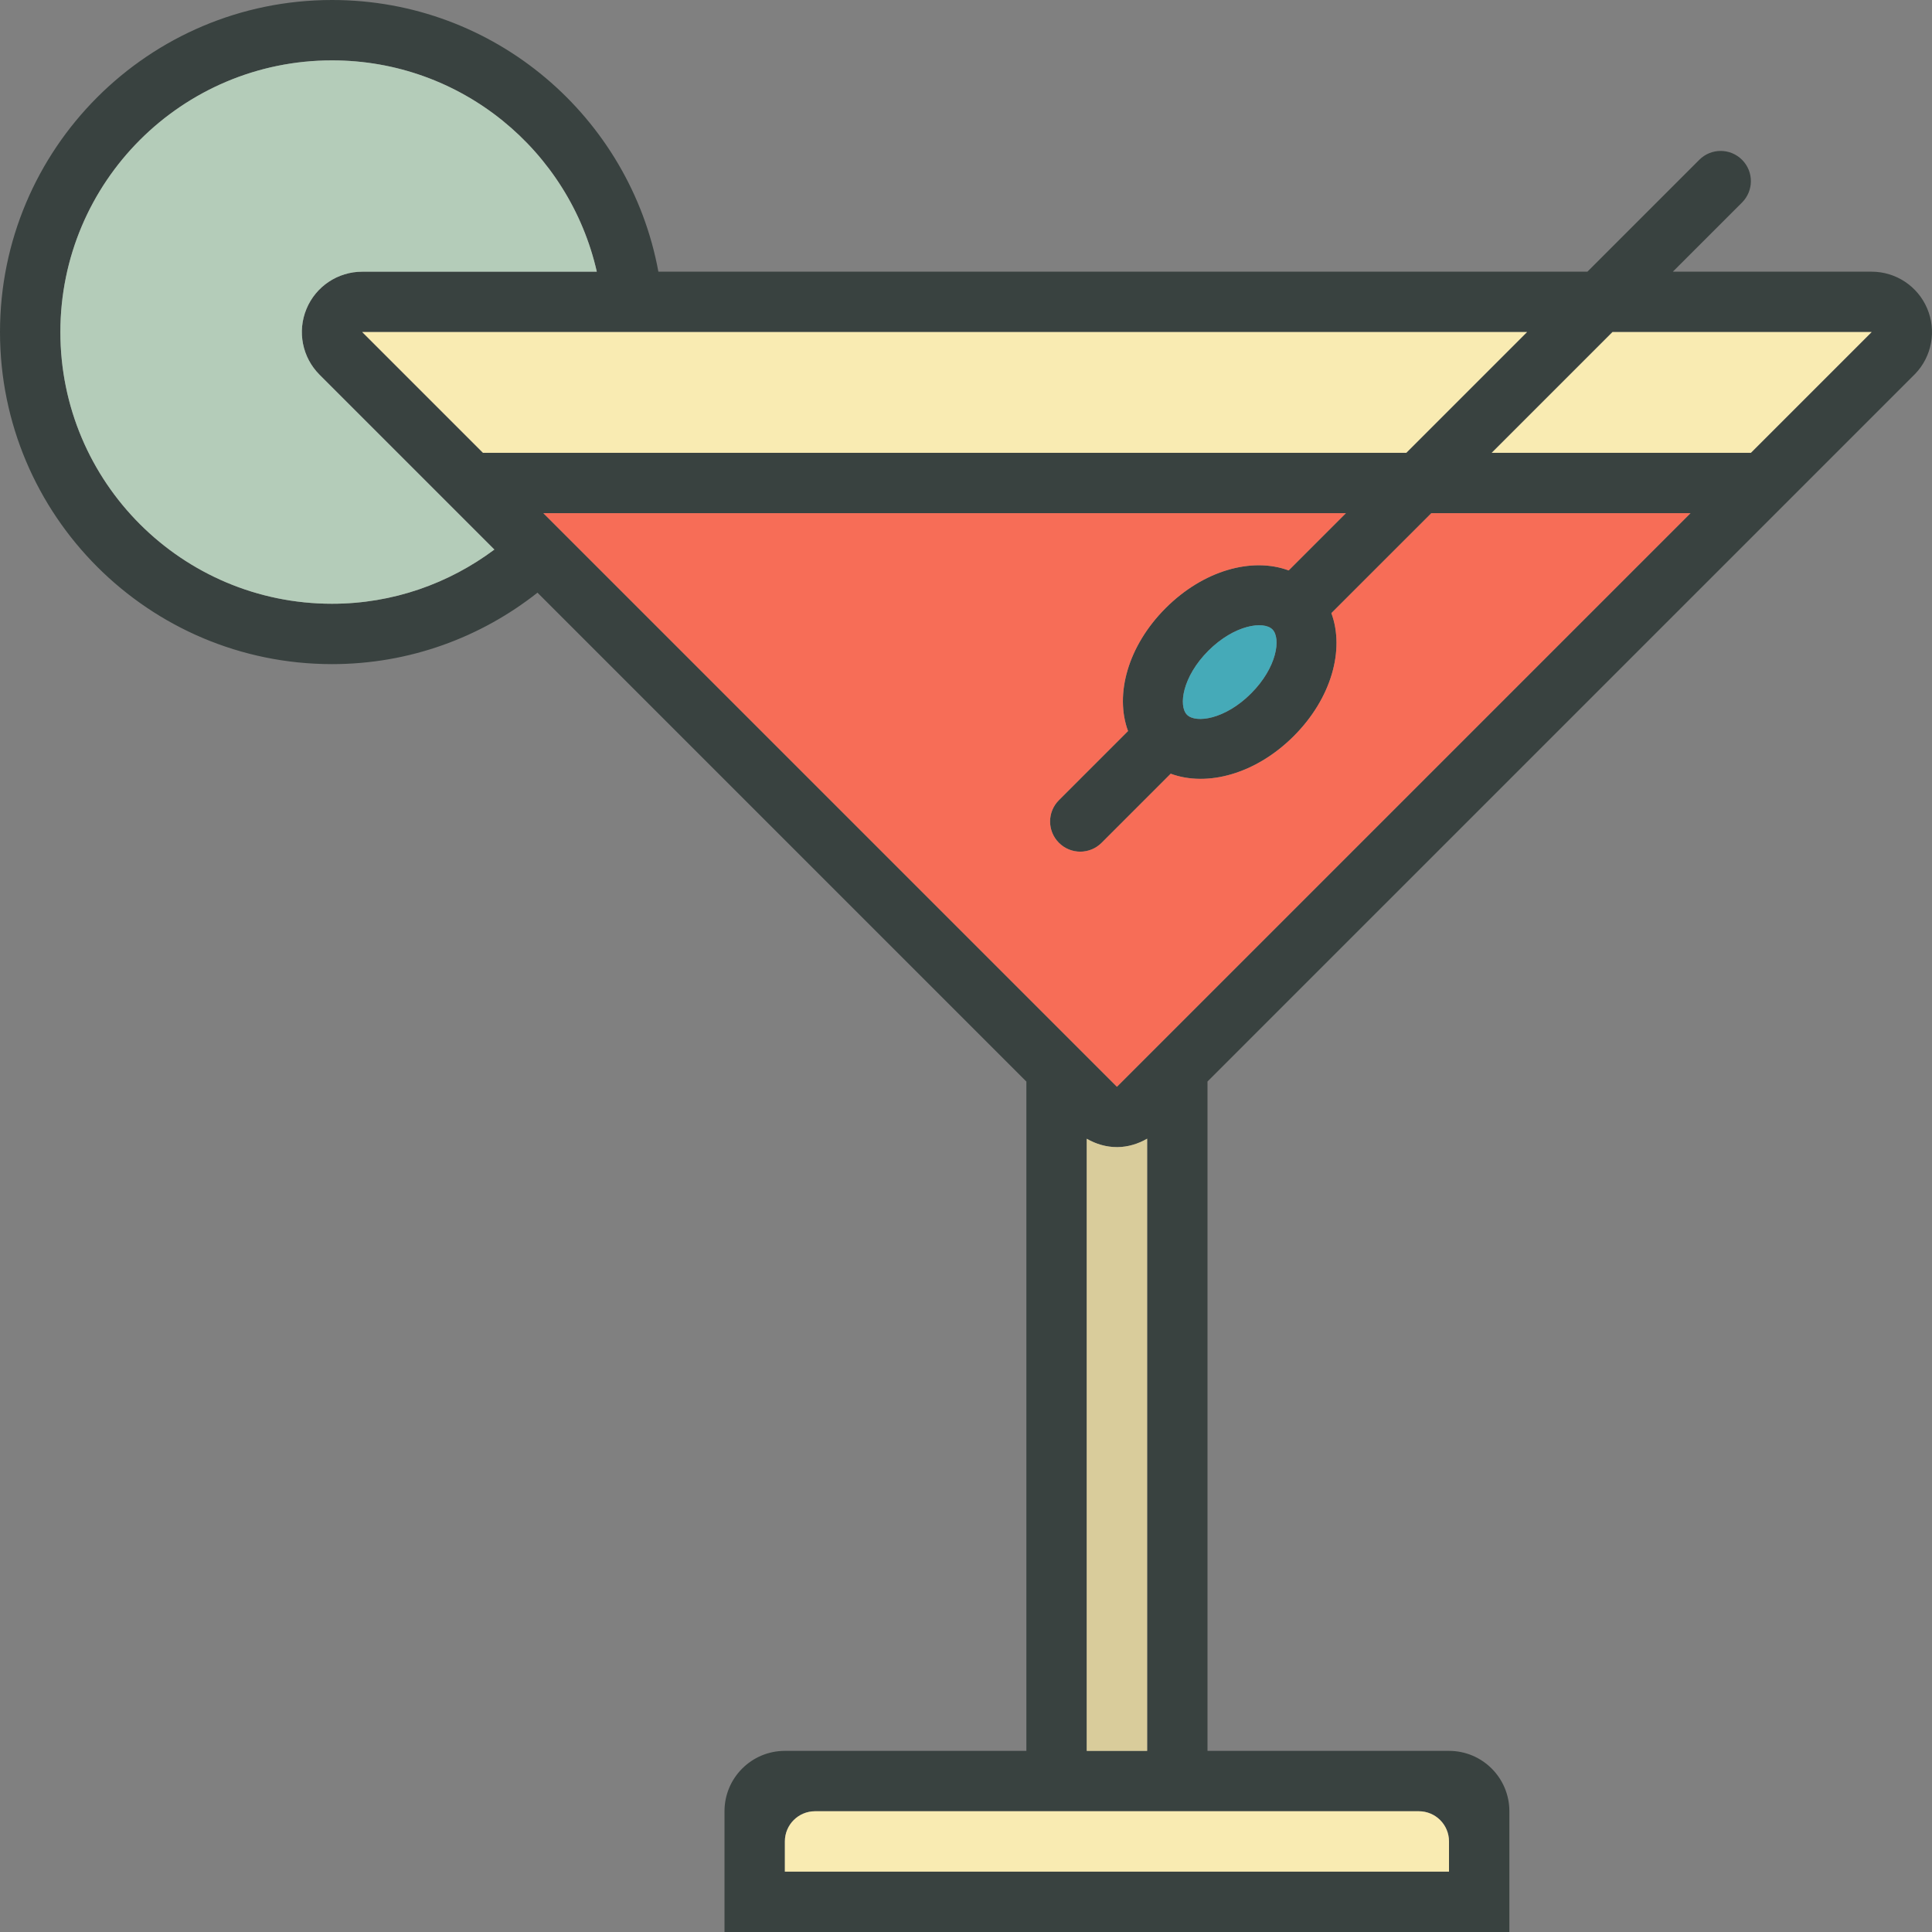
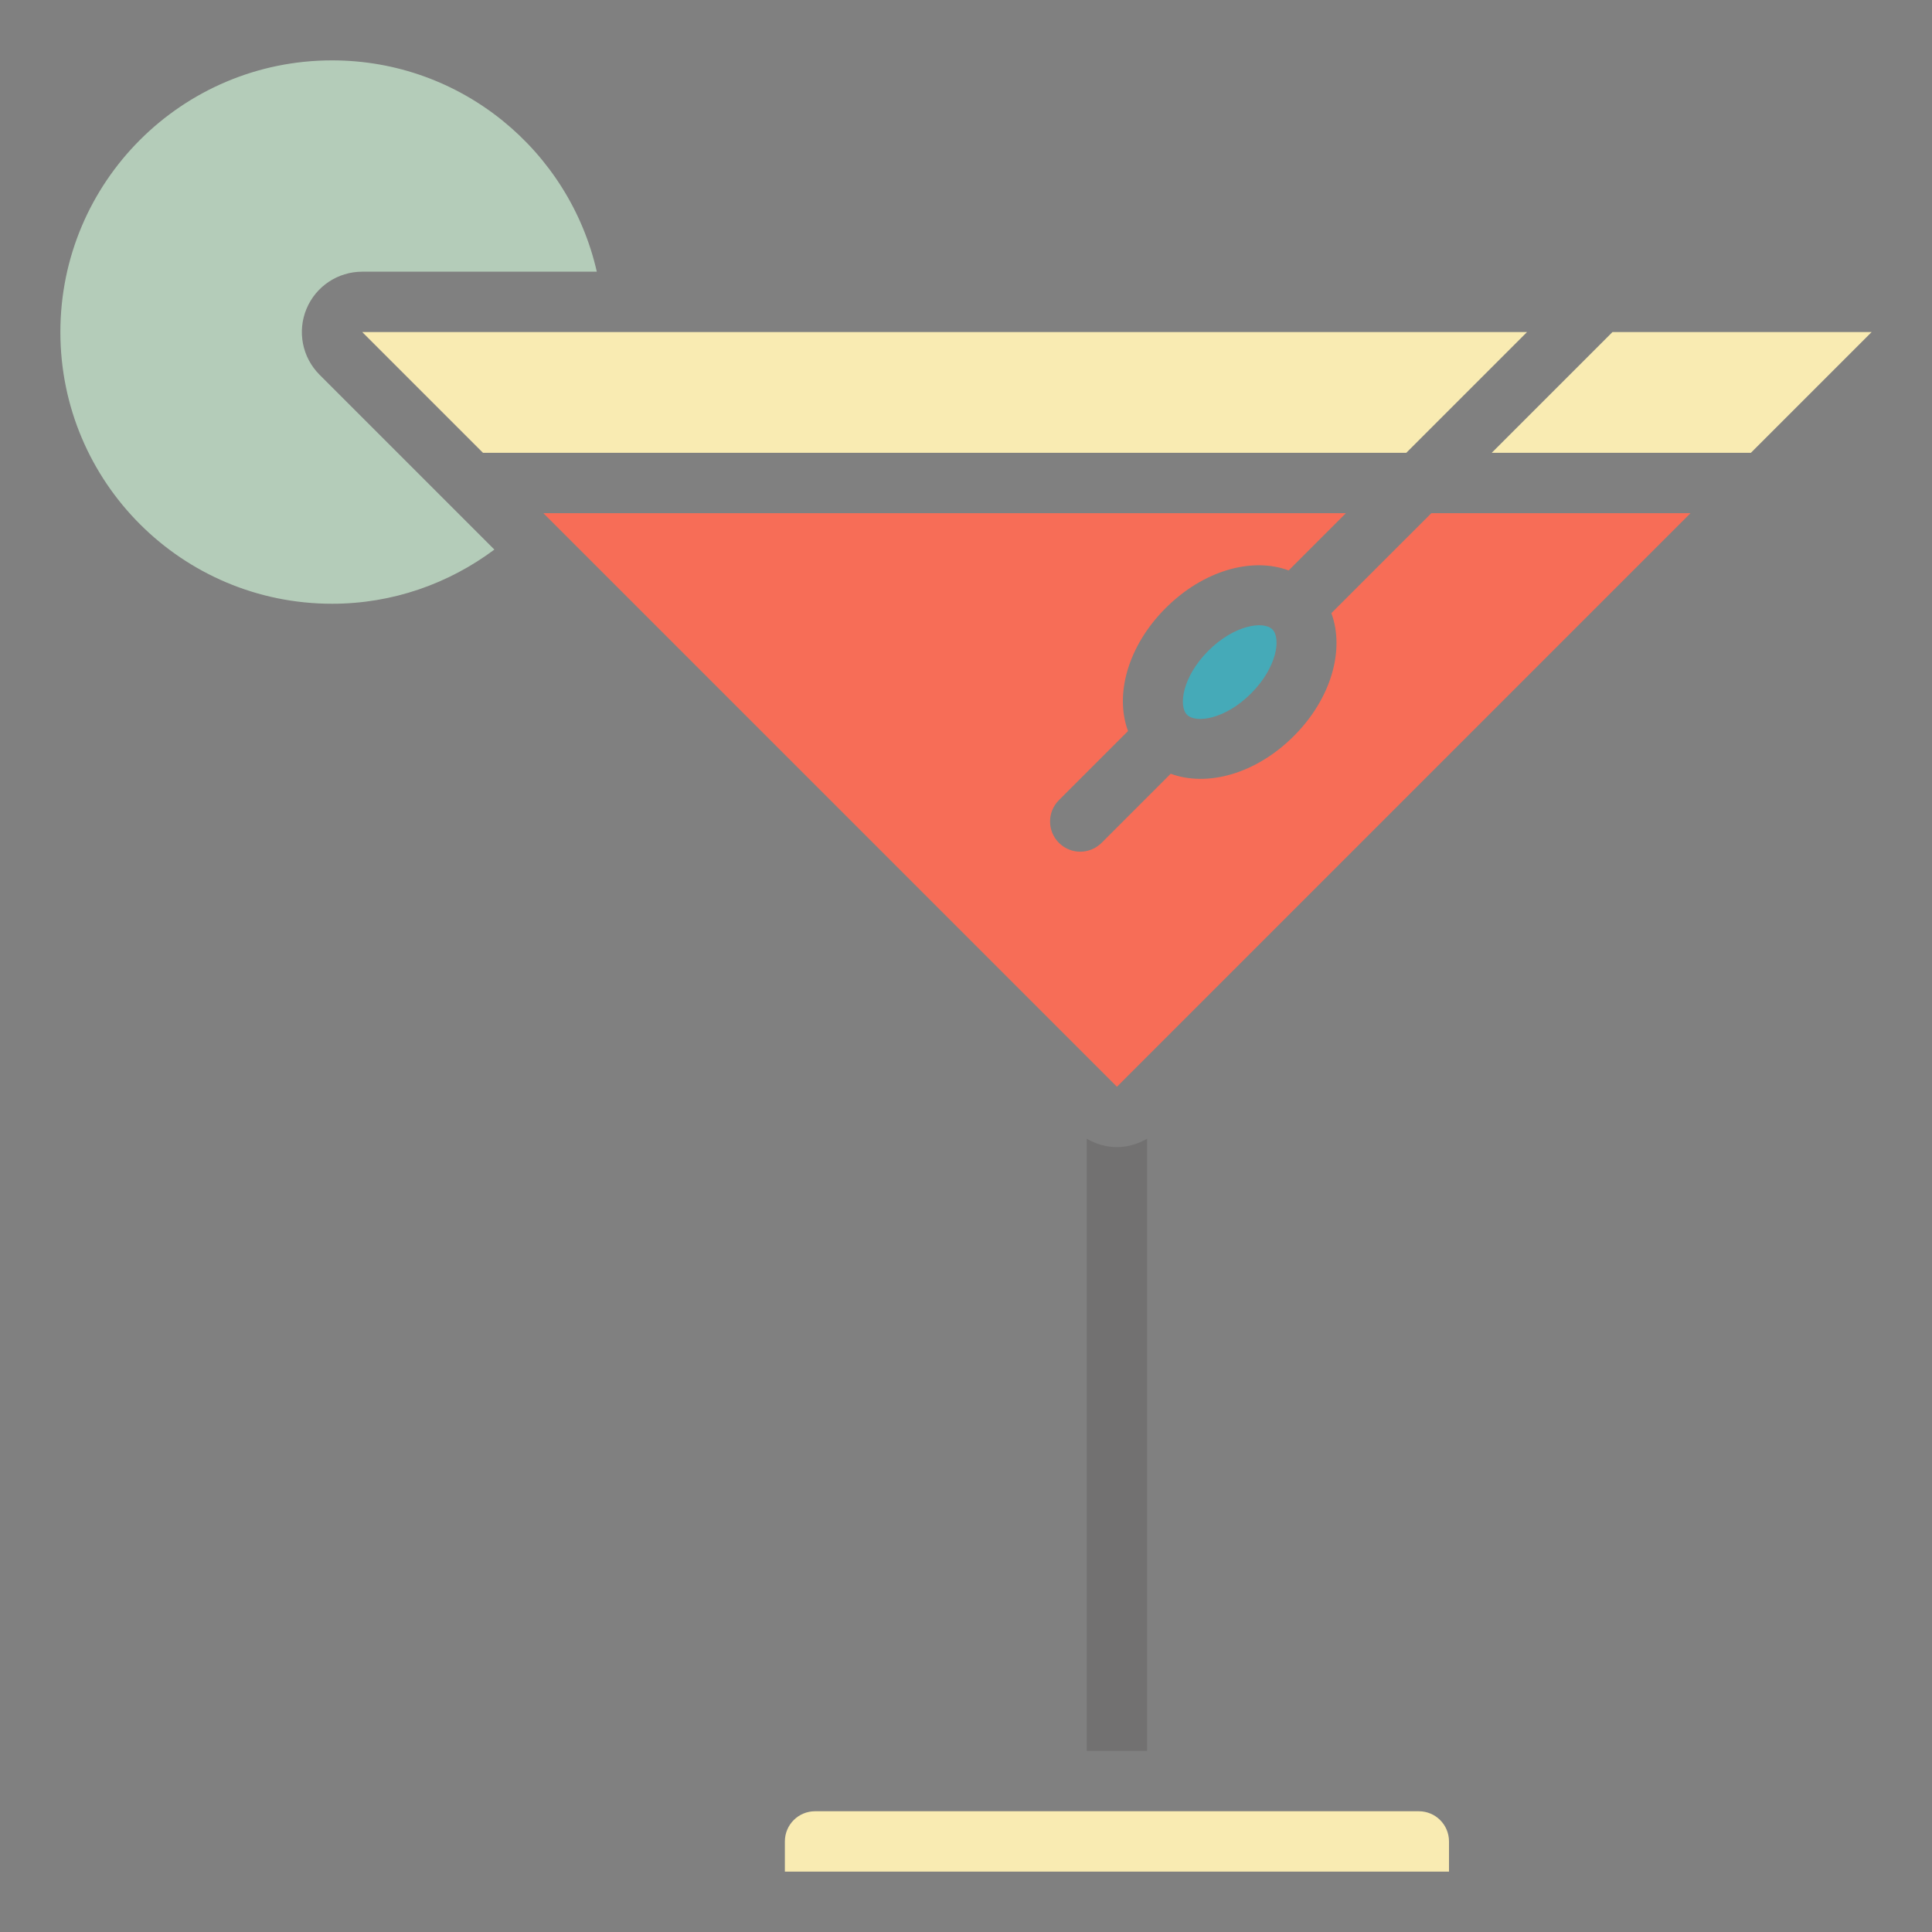
<svg xmlns="http://www.w3.org/2000/svg" version="1.0" id="Layer_1" width="800px" height="800px" viewBox="0 0 64 64" enable-background="new 0 0 64 64" xml:space="preserve">
  <rect x="0" y="0" width="64" height="64" fill="#808080" stroke="none" />
  <g>
-     <path fill="#394240" d="M63.442,12.385c0.556-0.578,0.712-1.432,0.397-2.17C63.525,9.479,62.802,9,62,9h-6.585l2.292-2.291   c0.391-0.393,0.391-1.025,0-1.416c-0.392-0.391-1.024-0.391-1.415,0L52.585,9H21.81C20.868,3.881,16.392,0,11,0   C4.925,0,0,4.924,0,11c0,6.074,4.925,11,11,11c2.571,0,4.932-0.889,6.805-2.367L34,35.828V58h-8c-1.104,0-2,0.895-2,2v4h26v-4   c0-1.105-0.896-2-2-2h-8V35.826L63.442,12.385z M53.415,11H62l-4,4h-8.585L53.415,11z M11,20c-4.971,0-9-4.029-9-9s4.029-9,9-9   c4.282,0,7.859,2.992,8.77,7H12c-0.809,0-1.538,0.486-1.848,1.234s-0.139,1.607,0.434,2.18l5.791,5.791   C14.876,19.326,13.019,20,11,20z M16,15l-4-4h38.585l-4,4H16z M44.585,17l-1.896,1.896c-1.212-0.449-2.822-0.006-4.074,1.246   s-1.694,2.861-1.247,4.074l-2.289,2.289c-0.391,0.391-0.391,1.023,0,1.414s1.023,0.391,1.414,0l2.289-2.289   c1.213,0.447,2.824,0.006,4.076-1.246s1.693-2.863,1.246-4.074L47.415,17H56L37,36L18,17H44.585z M41.443,22.971   c-0.863,0.865-1.833,0.996-2.121,0.707c-0.289-0.289-0.157-1.258,0.706-2.121s1.833-0.996,2.122-0.707   C42.438,21.139,42.307,22.107,41.443,22.971z M38,37.721V58h-2V37.723C36.303,37.898,36.645,38,37,38c0.007,0,0.014,0,0.021,0   C37.369,37.996,37.703,37.893,38,37.721z M47,60c0.553,0,1,0.447,1,1v1H26v-1c0-0.553,0.447-1,1-1H47z" />
    <path fill="#F76D57" d="M38.614,20.143c-1.252,1.252-1.694,2.861-1.247,4.074l-2.289,2.289c-0.391,0.391-0.391,1.023,0,1.414   s1.023,0.391,1.414,0l2.289-2.289c1.213,0.447,2.824,0.006,4.076-1.246s1.693-2.863,1.246-4.074L47.415,17H56L37,36L18,17h26.585   l-1.896,1.896C41.477,18.447,39.866,18.891,38.614,20.143z" />
    <path fill="#B4CCB9" d="M11,20c-4.971,0-9-4.029-9-9s4.029-9,9-9c4.282,0,7.859,2.992,8.77,7H12c-0.809,0-1.538,0.486-1.848,1.234   s-0.139,1.607,0.434,2.18l5.791,5.791C14.876,19.326,13.019,20,11,20z" />
    <g>
      <polygon fill="#F9EBB2" points="50.585,11 12,11 16,15 46.585,15   " />
-       <path fill="#F9EBB2" d="M36,37.723V58h2V37.721c-0.297,0.172-0.631,0.275-0.979,0.279c-0.007,0-0.014,0-0.021,0    C36.645,38,36.303,37.898,36,37.723z" />
      <path fill="#F9EBB2" d="M47,60H27c-0.553,0-1,0.447-1,1v1h22v-1C48,60.447,47.553,60,47,60z" />
      <polygon fill="#F9EBB2" points="53.415,11 49.415,15 58,15 62,11   " />
    </g>
    <path opacity="0.15" fill="#231F20" d="M36,37.723V58h2V37.721c-0.297,0.172-0.631,0.275-0.979,0.279c-0.007,0-0.014,0-0.021,0   C36.645,38,36.303,37.898,36,37.723z" />
    <path fill="#45AAB8" d="M41.443,22.971c-0.863,0.865-1.833,0.996-2.121,0.707c-0.289-0.289-0.157-1.258,0.706-2.121   s1.833-0.996,2.122-0.707C42.438,21.139,42.307,22.107,41.443,22.971z" />
  </g>
</svg>